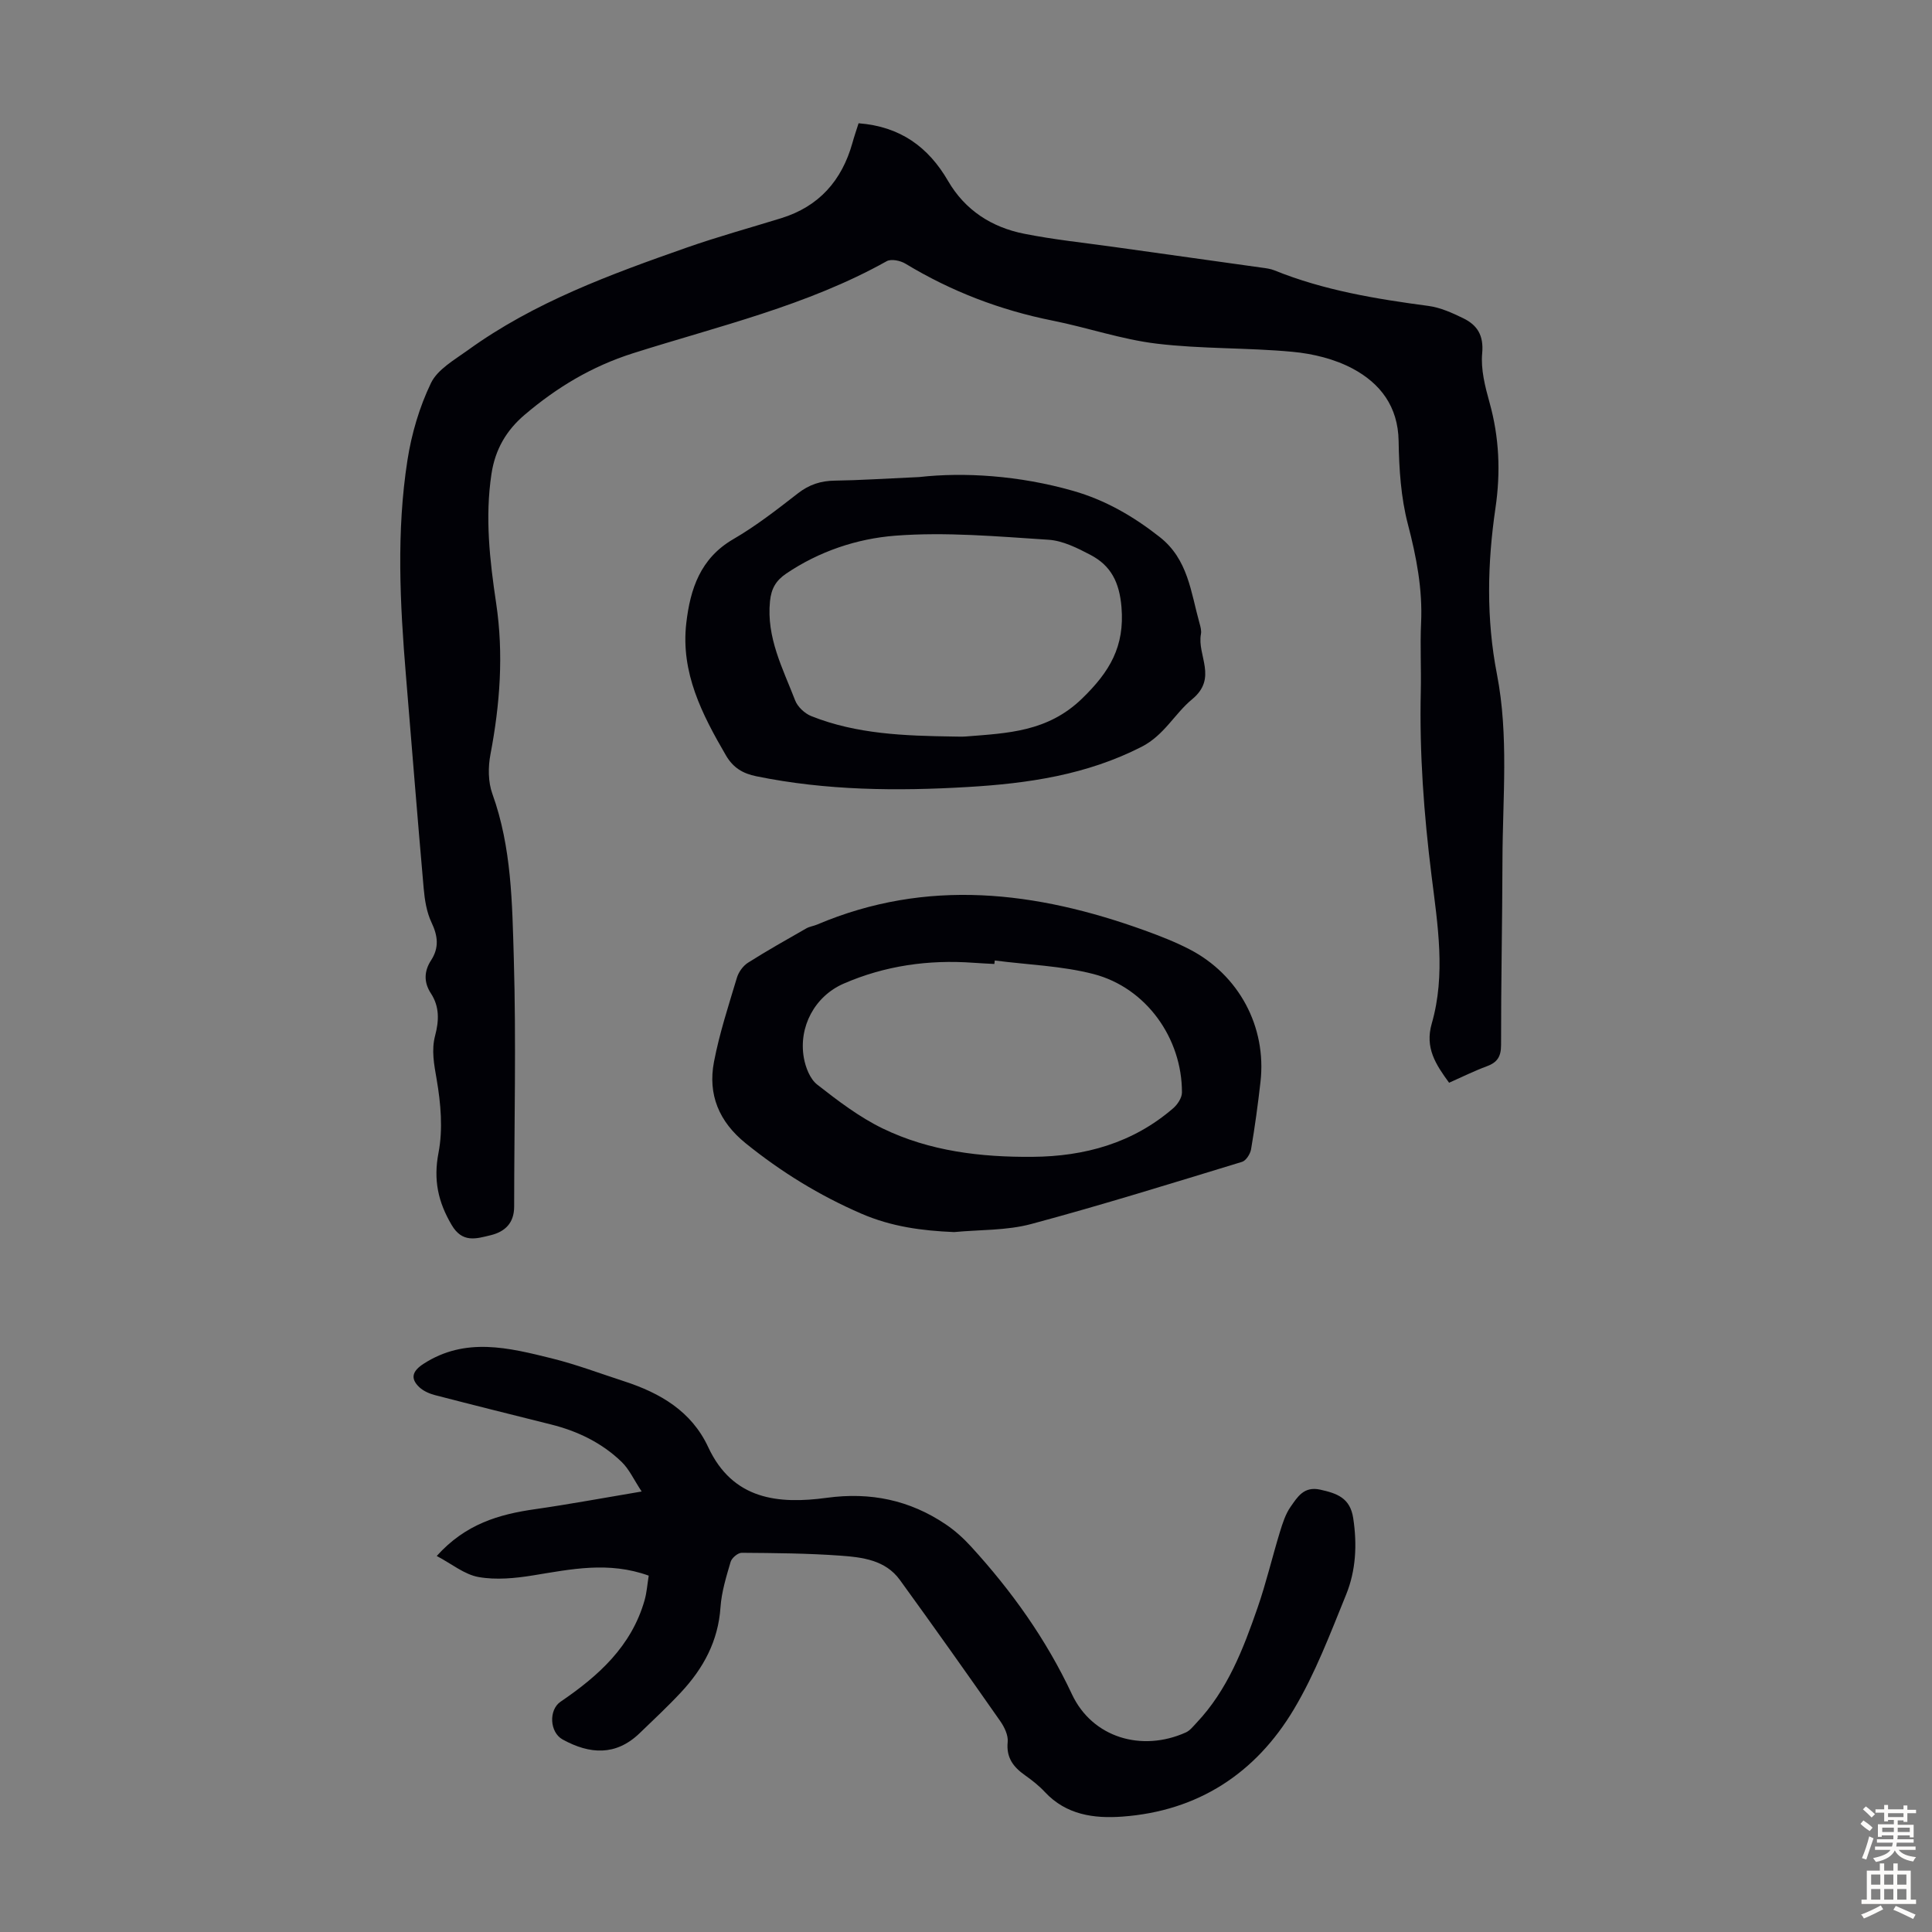
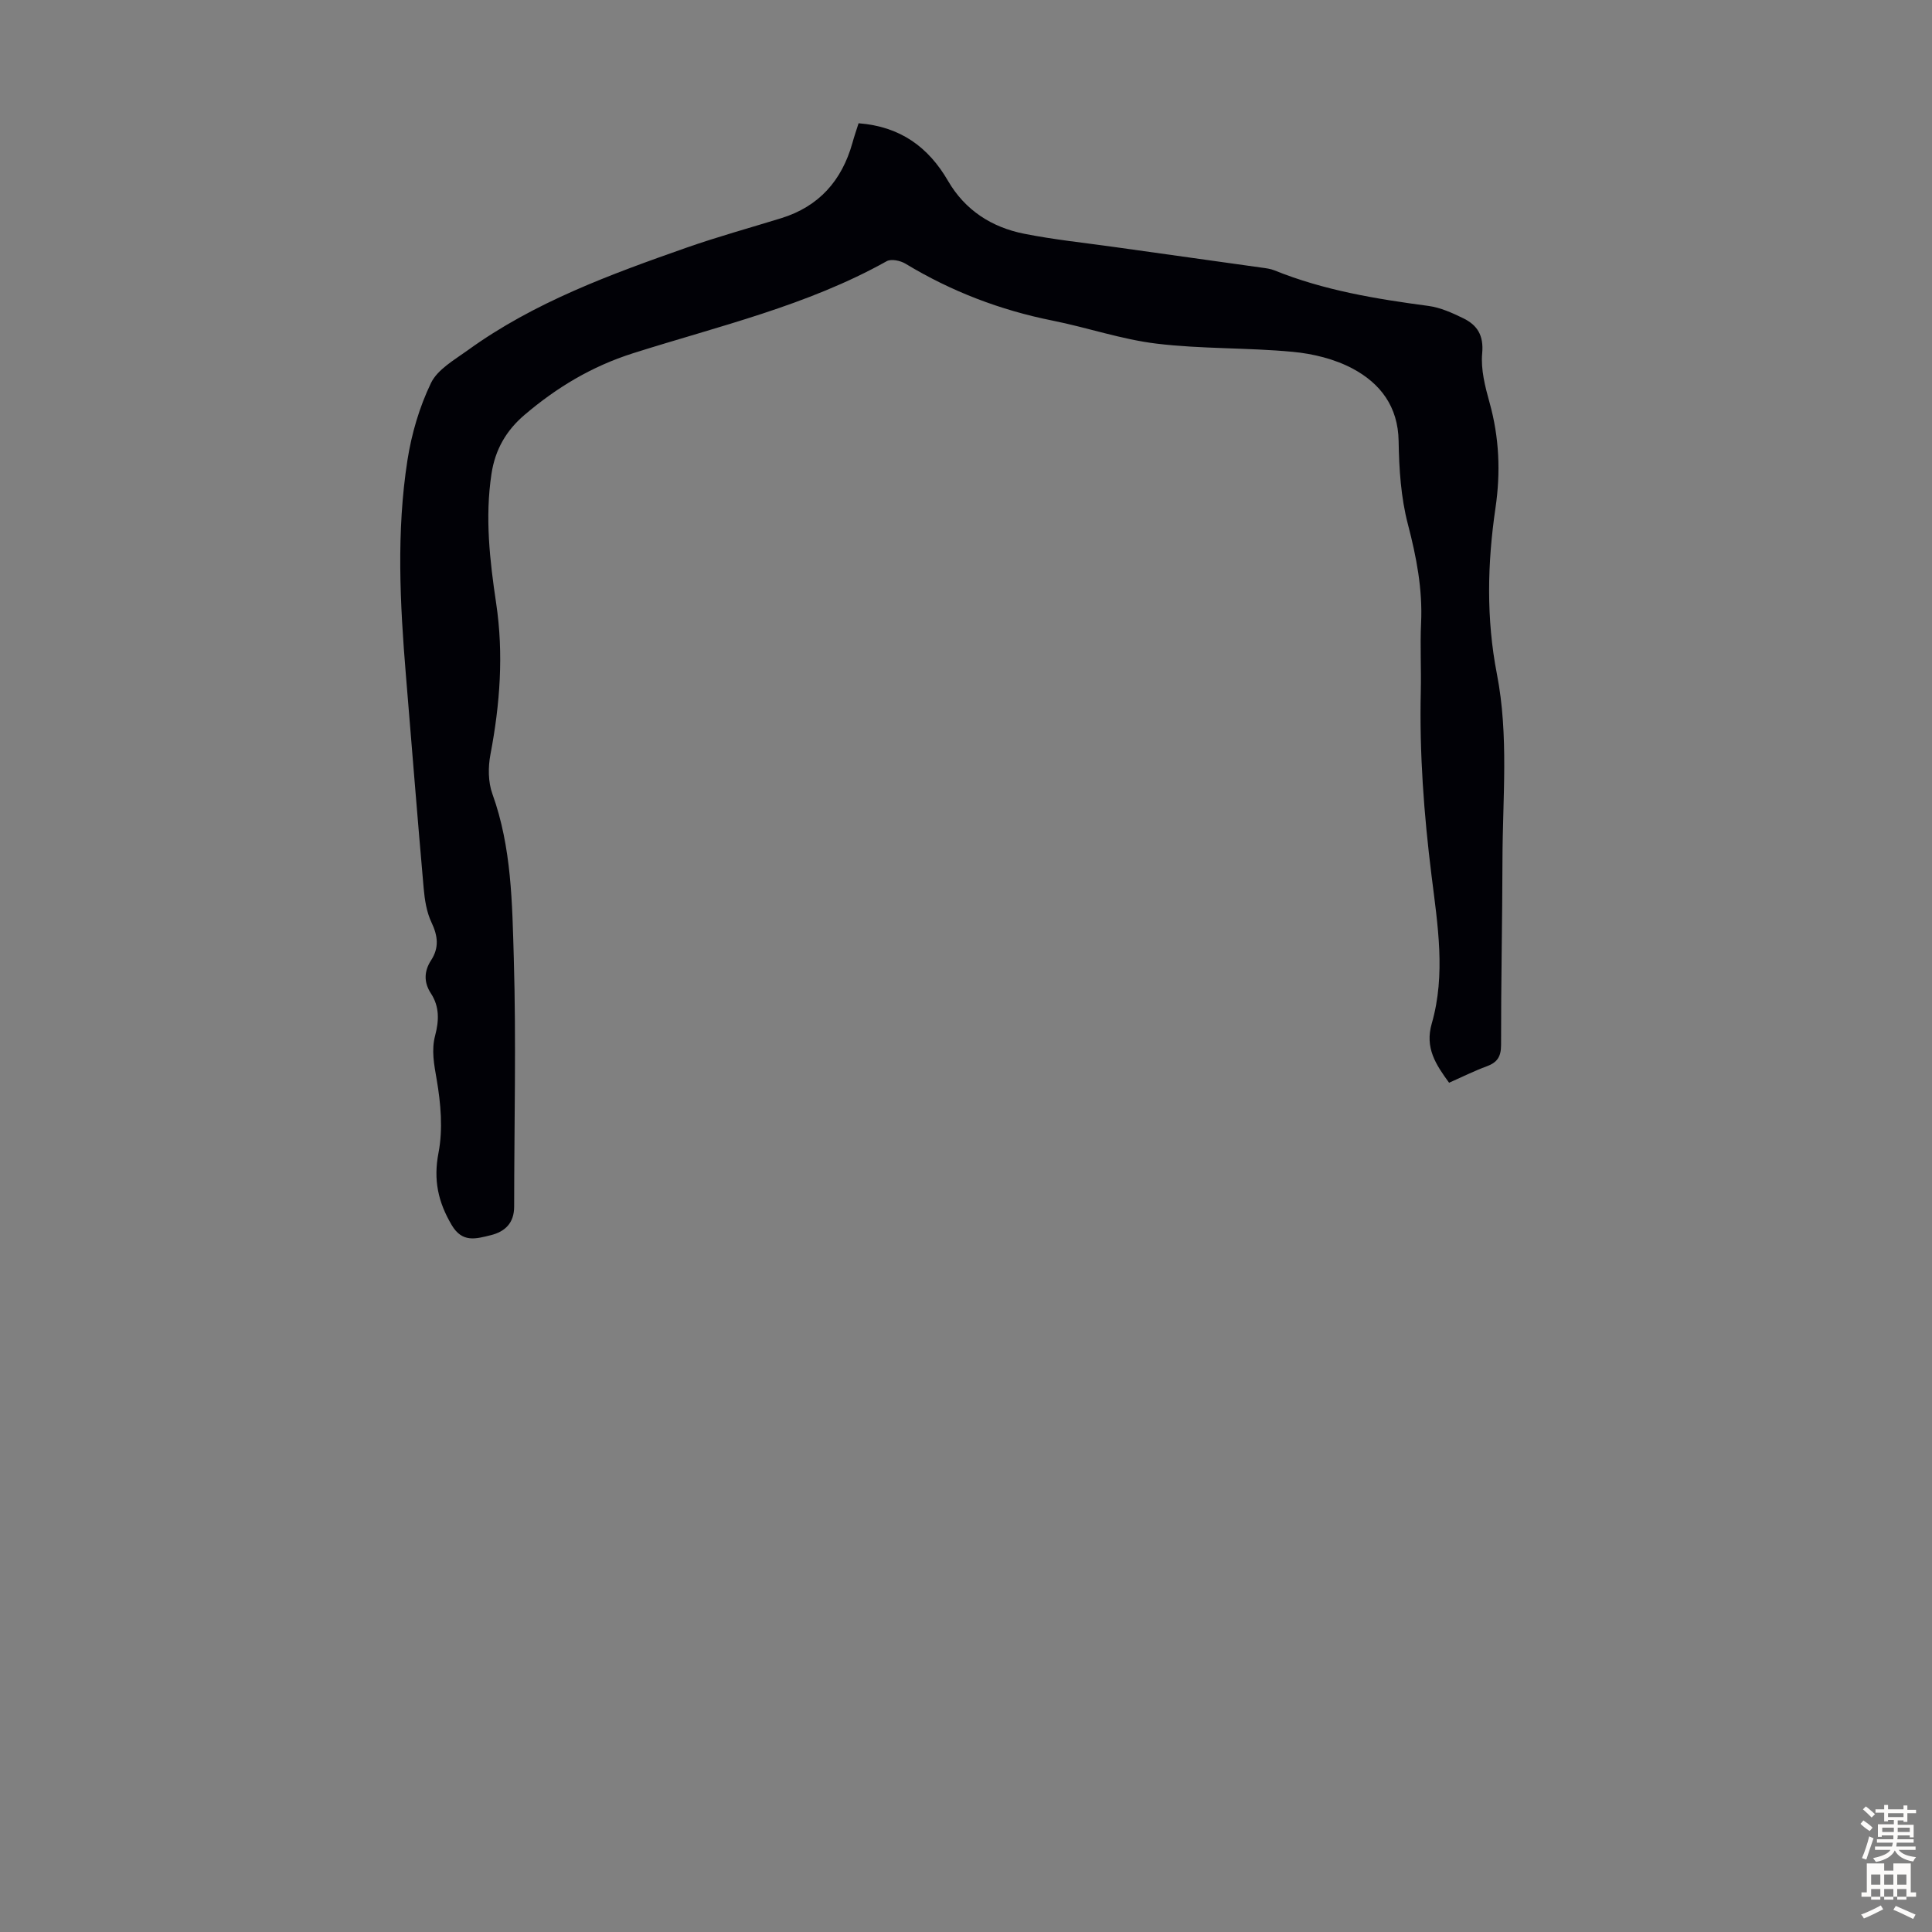
<svg xmlns="http://www.w3.org/2000/svg" enable-background="new 0 0 400 400" viewBox="0 0 400 400">
  <rect x="0" y="0" width="400" height="400" fill="#808080" stroke="none" />
  <g fill="#010106">
    <path d="m177.76 25.52c8.6.66 14.44 4.89 18.53 11.95 3.53 6.07 9.04 9.6 15.78 10.93 6.13 1.22 12.38 1.86 18.58 2.73 10.19 1.43 20.38 2.85 30.57 4.28.88.12 1.81.23 2.62.56 10.25 4.15 21.03 5.92 31.91 7.37 2.47.33 4.92 1.44 7.2 2.55 2.91 1.42 4.26 3.54 3.92 7.25-.31 3.33.6 6.89 1.52 10.19 2.02 7.23 2.32 14.44 1.23 21.86-1.68 11.44-1.93 22.9.3 34.37 2.48 12.74 1.18 25.66 1.15 38.51-.03 12.76-.31 25.52-.29 38.28 0 2.43-.79 3.62-2.97 4.42-2.61.96-5.1 2.21-7.79 3.4-2.75-3.77-5.05-7.21-3.59-12.26 2.93-10.16 1.21-20.52-.05-30.66-1.58-12.7-2.52-25.36-2.22-38.14.11-4.7-.16-9.41.06-14.1.33-7.02-.96-13.69-2.73-20.47-1.45-5.54-1.83-11.46-1.92-17.22-.11-7.17-3.81-11.96-9.53-15.01-3.72-1.98-8.19-3.08-12.43-3.47-9.35-.88-18.82-.57-28.12-1.69-7.27-.87-14.34-3.33-21.56-4.77-10.85-2.17-20.98-6.05-30.45-11.78-1.05-.64-2.96-1.05-3.9-.52-16.48 9.21-34.79 13.43-52.53 19.06-8.58 2.73-15.77 7.08-22.43 12.74-3.79 3.22-6.11 7.18-6.87 12.26-1.36 9.01-.35 17.9.97 26.73 1.58 10.56.8 20.92-1.18 31.33-.5 2.62-.49 5.69.4 8.16 4 11.08 4.1 22.67 4.44 34.13.5 17.1.08 34.22.07 51.33 0 3.34-1.83 5.18-4.87 5.92-3.01.73-5.85 1.65-8.07-2.12-2.81-4.77-3.81-9.31-2.72-14.96.94-4.87.47-10.2-.38-15.16-.54-3.13-1.13-6.05-.31-9.14.79-3 .92-5.93-.88-8.68-1.5-2.29-1.44-4.6.03-6.86 1.7-2.62 1.41-5.05.09-7.83-1.01-2.13-1.41-4.66-1.62-7.05-1.3-14.7-2.46-29.42-3.68-44.13-1.23-14.86-1.99-29.75.32-44.55.85-5.46 2.48-11 4.87-15.96 1.37-2.83 4.84-4.78 7.61-6.78 13.76-9.96 29.54-15.71 45.37-21.27 6.42-2.25 13-4.06 19.51-6.07 7.84-2.42 12.57-7.79 14.76-15.57.35-1.29.79-2.55 1.28-4.09z" />
-     <path d="m134.31 326.22c-8.33-3.01-16.11-1.32-23.96-.05-3.69.6-7.63.98-11.26.34-2.93-.52-5.56-2.72-8.67-4.36 5.98-6.65 12.92-8.63 20.36-9.69 7.06-1.01 14.08-2.32 22.07-3.66-1.63-2.46-2.57-4.6-4.13-6.11-4.09-3.96-9.11-6.39-14.64-7.77-8.02-2.01-16.04-4-24.04-6.08-1.15-.3-2.37-.84-3.22-1.63-1.98-1.87-1.39-3.39.89-4.86 8.67-5.59 17.64-3.31 26.54-1.11 5.08 1.26 10.01 3.13 15 4.75 7.44 2.42 13.92 6.19 17.37 13.61 5.08 10.93 14.53 11.87 24.59 10.5 9.02-1.22 17.13.47 24.58 5.49 1.92 1.29 3.69 2.89 5.26 4.61 8.4 9.19 15.54 19.18 20.88 30.57 4.22 9 14.45 12.02 23.59 7.91.86-.39 1.53-1.27 2.21-1.99 6.4-6.77 9.66-15.24 12.63-23.81 1.79-5.16 3.04-10.5 4.64-15.73.55-1.79 1.15-3.68 2.2-5.18 1.41-2 2.73-4.3 6.11-3.56 3.5.77 6.23 1.71 6.86 5.92.83 5.46.56 10.83-1.48 15.84-3.28 8.06-6.39 16.32-10.82 23.74-7.9 13.24-19.83 21.05-35.5 22.2-5.89.43-11.63-.36-16.04-5.09-1.21-1.3-2.64-2.43-4.1-3.46-2.42-1.71-3.93-3.64-3.6-6.91.14-1.38-.68-3.08-1.54-4.31-6.85-9.8-13.76-19.55-20.78-29.23-3-4.14-7.78-4.7-12.33-5.03-6.78-.49-13.6-.54-20.41-.59-.79-.01-2.06 1.06-2.3 1.87-.91 3.08-1.88 6.24-2.1 9.41-.47 6.99-3.54 12.63-8.15 17.58-2.74 2.94-5.69 5.69-8.58 8.48-4.94 4.76-10.34 4.39-15.94 1.32-2.71-1.48-2.94-6.13-.44-7.83 7.81-5.31 14.66-11.45 17.38-20.96.47-1.61.57-3.29.87-5.14z" />
-     <path d="m197.54 255.09c-6.65-.28-12.97-1.11-19.24-3.83-8.71-3.78-16.57-8.62-23.92-14.56-5.53-4.47-7.85-10.09-6.56-16.85 1.13-5.9 3.02-11.66 4.75-17.43.35-1.18 1.28-2.46 2.31-3.11 3.94-2.5 8.01-4.78 12.06-7.1.67-.38 1.49-.48 2.21-.78 22.79-9.68 45.37-6.91 67.83 1.2 3.14 1.14 6.29 2.36 9.25 3.89 10.29 5.3 16.04 16.09 14.74 27.48-.53 4.66-1.16 9.32-1.95 13.95-.17.97-1.04 2.35-1.87 2.6-14.51 4.42-29 8.94-43.65 12.87-5.1 1.37-10.63 1.16-15.96 1.67zm8.42-56.23c-.03.24-.06.48-.09.72-1.45-.08-2.9-.14-4.35-.25-9.29-.67-18.3.6-26.85 4.32-5.98 2.6-9.38 8.95-8.24 15.37.35 1.98 1.28 4.37 2.76 5.53 4.28 3.35 8.71 6.73 13.57 9.09 9.72 4.71 20.31 5.96 31.01 5.87 10.8-.08 20.79-2.84 29.14-10.07.89-.77 1.79-2.14 1.8-3.24.03-11.22-7.38-21.69-18.29-24.53-6.61-1.71-13.62-1.92-20.46-2.81z" />
-     <path d="m190.3 98.77c9.24-1.04 20.66-.35 31.89 2.86 6.66 1.9 12.47 5.27 17.91 9.55 5.89 4.62 6.45 11.43 8.23 17.79.21.75.45 1.59.31 2.32-.83 4.4 3.54 9.07-1.83 13.49-3.62 2.98-5.75 7.43-10.46 9.84-11.39 5.82-23.53 7.59-35.98 8.32-14.66.87-29.29.74-43.77-2.22-2.82-.57-4.81-1.77-6.3-4.32-4.95-8.5-9.4-17.15-8.21-27.41.82-7.04 2.9-13.39 9.71-17.35 4.72-2.74 9.08-6.14 13.4-9.5 2.34-1.82 4.75-2.6 7.66-2.63 5.05-.07 10.08-.41 17.44-.74zm7 53.72c.89 0 1.79.06 2.68-.01 8.62-.69 16.93-.94 24.05-7.85 5.74-5.57 8.84-10.78 8.16-18.94-.43-5.13-2.17-8.57-6.39-10.79-2.72-1.43-5.75-2.96-8.72-3.15-10.57-.68-21.24-1.65-31.75-.84-7.87.61-15.72 3.22-22.56 7.85-2.09 1.42-3.08 3.05-3.35 5.7-.77 7.55 2.66 13.94 5.21 20.56.51 1.33 1.98 2.7 3.33 3.24 9.42 3.76 19.38 4.08 29.34 4.23z" />
  </g>
  <path d="m385.2 377.6.6-.7c.6.4 1.3.9 1.9 1.5l-.6.7c-.8-.5-1.4-1-1.9-1.5zm.3 7.1c.6-1.4 1.1-2.9 1.5-4.5.3.1.6.3.9.4-.5 1.4-1 2.9-1.5 4.4zm.2-10.1.6-.6c.7.5 1.3 1.1 1.9 1.6l-.7.7c-.6-.6-1.2-1.2-1.8-1.7zm8.4-.8h.8v.9h1.8v.7h-1.8v1.8h-.8v-.3h-1.2v.9h3.3v2.6h-.8v-.4h-2.5c0 .3 0 .6-.1.8h3.4v.7h-3.5c0 .3-.1.6-.1.8h4v.7h-3.5c.7.9 1.9 1.3 3.6 1.5-.2.2-.4.5-.6.9-1.9-.3-3.2-1.1-3.8-2.3-.5 1.1-1.8 2-3.9 2.4-.2-.3-.4-.5-.6-.8 1.9-.4 3.1-.9 3.6-1.7h-3.2v-.7h3.5c.1-.2.1-.5.2-.8h-3.3v-.7h3.4c0-.2 0-.5 0-.8h-2.4v.3h-.8v-2.6h3.3v-.9h-1.2v.3h-.8v-1.8h-1.8v-.7h1.8v-.9h.8v.9h3.2zm-4.4 5.5h2.4c0-.3 0-.6 0-.9h-2.4zm1.2-3.1h3.2v-.8h-3.2zm4.4 2.2h-2.4v.9h2.5v-.9z" fill="#fcfbfa" />
-   <path d="m389.2 385.8h.9v1.5h1.9v-1.5h.9v1.5h2.7v6h1.1v.9h-11.3v-.9h1.1v-6h2.7zm.2 8.7.5.8c-1.2.6-2.5 1.3-4 1.9-.2-.3-.3-.6-.6-.8 1.6-.6 3-1.3 4.1-1.9zm-2-4.3h1.9v-2.1h-1.9zm0 3.1h1.9v-2.2h-1.9zm2.7-3.1h1.9v-2.1h-1.9zm0 3.1h1.9v-2.2h-1.9zm2.4 1.3c1.4.6 2.7 1.2 4.1 1.8l-.5.9c-1.5-.7-2.8-1.4-4.1-1.9zm2.2-6.5h-1.9v2.1h1.9zm-1.9 5.2h1.9v-2.2h-1.9z" fill="#fcfbfa" />
+   <path d="m389.2 385.8h.9v1.5h1.9v-1.5h.9h2.7v6h1.1v.9h-11.3v-.9h1.1v-6h2.7zm.2 8.7.5.8c-1.2.6-2.5 1.3-4 1.9-.2-.3-.3-.6-.6-.8 1.6-.6 3-1.3 4.1-1.9zm-2-4.3h1.9v-2.1h-1.9zm0 3.1h1.9v-2.2h-1.9zm2.7-3.1h1.9v-2.1h-1.9zm0 3.1h1.9v-2.2h-1.9zm2.4 1.3c1.4.6 2.7 1.2 4.1 1.8l-.5.9c-1.5-.7-2.8-1.4-4.1-1.9zm2.2-6.5h-1.9v2.1h1.9zm-1.9 5.2h1.9v-2.2h-1.9z" fill="#fcfbfa" />
</svg>